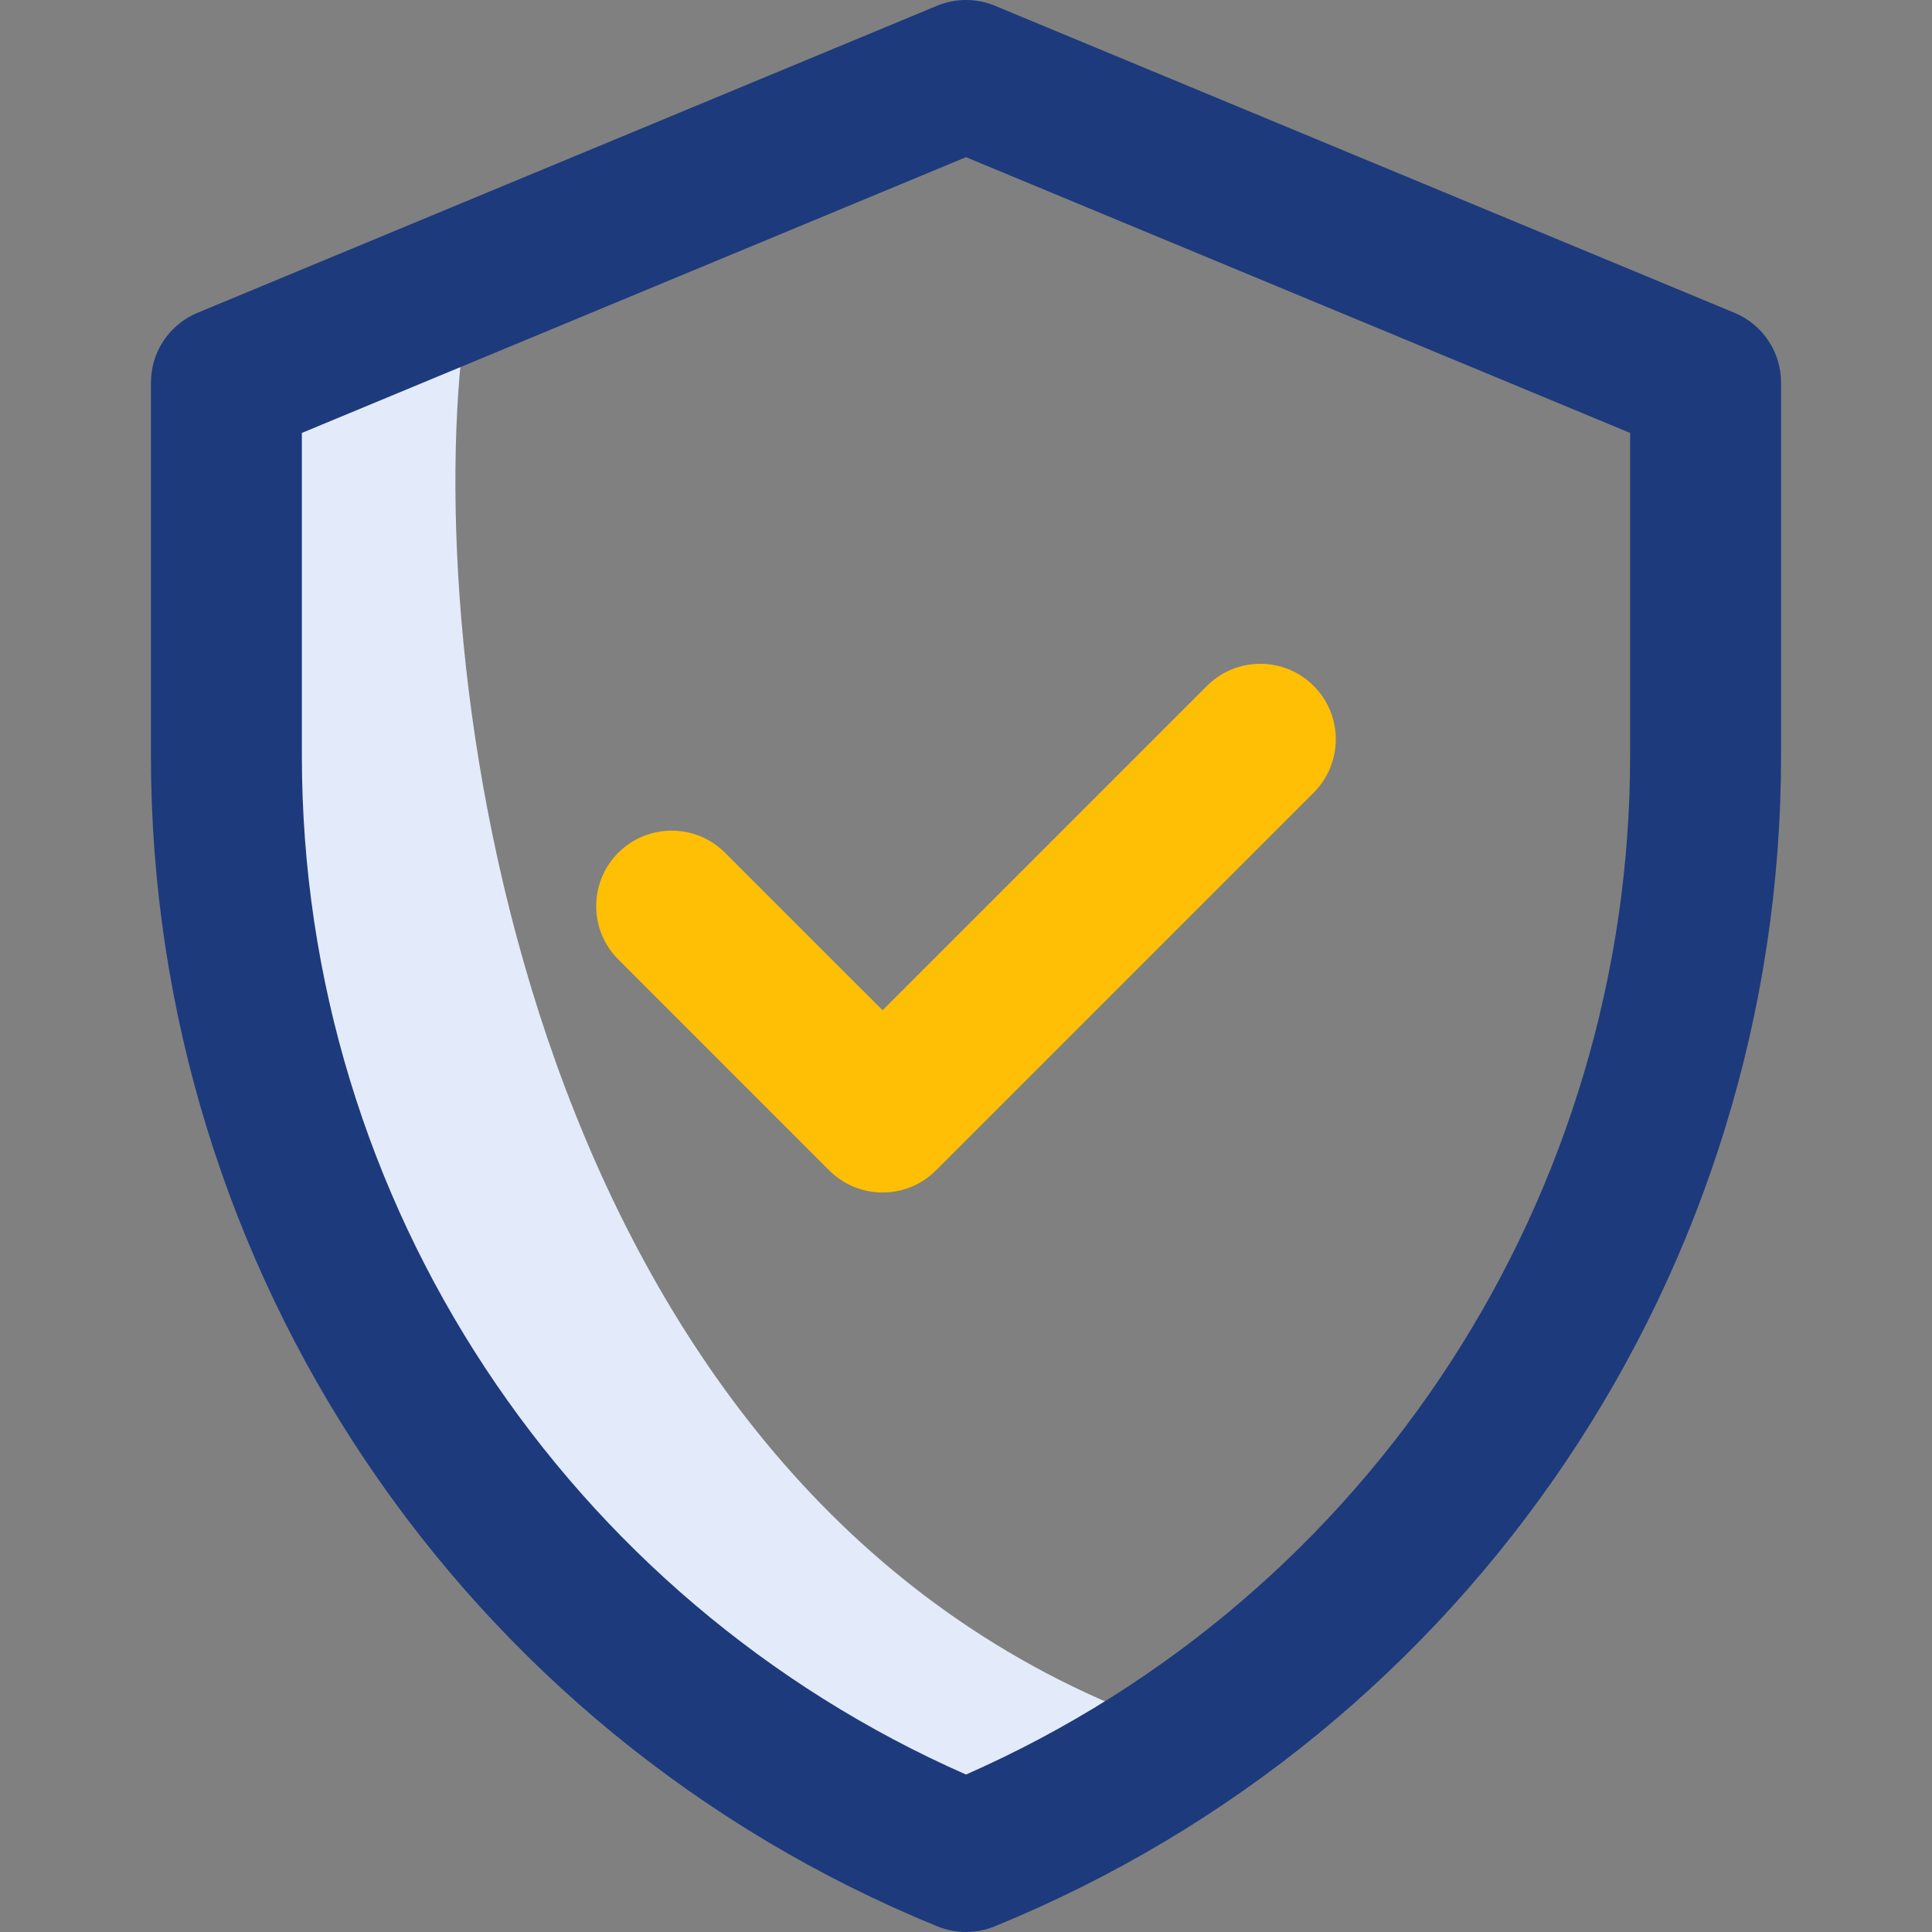
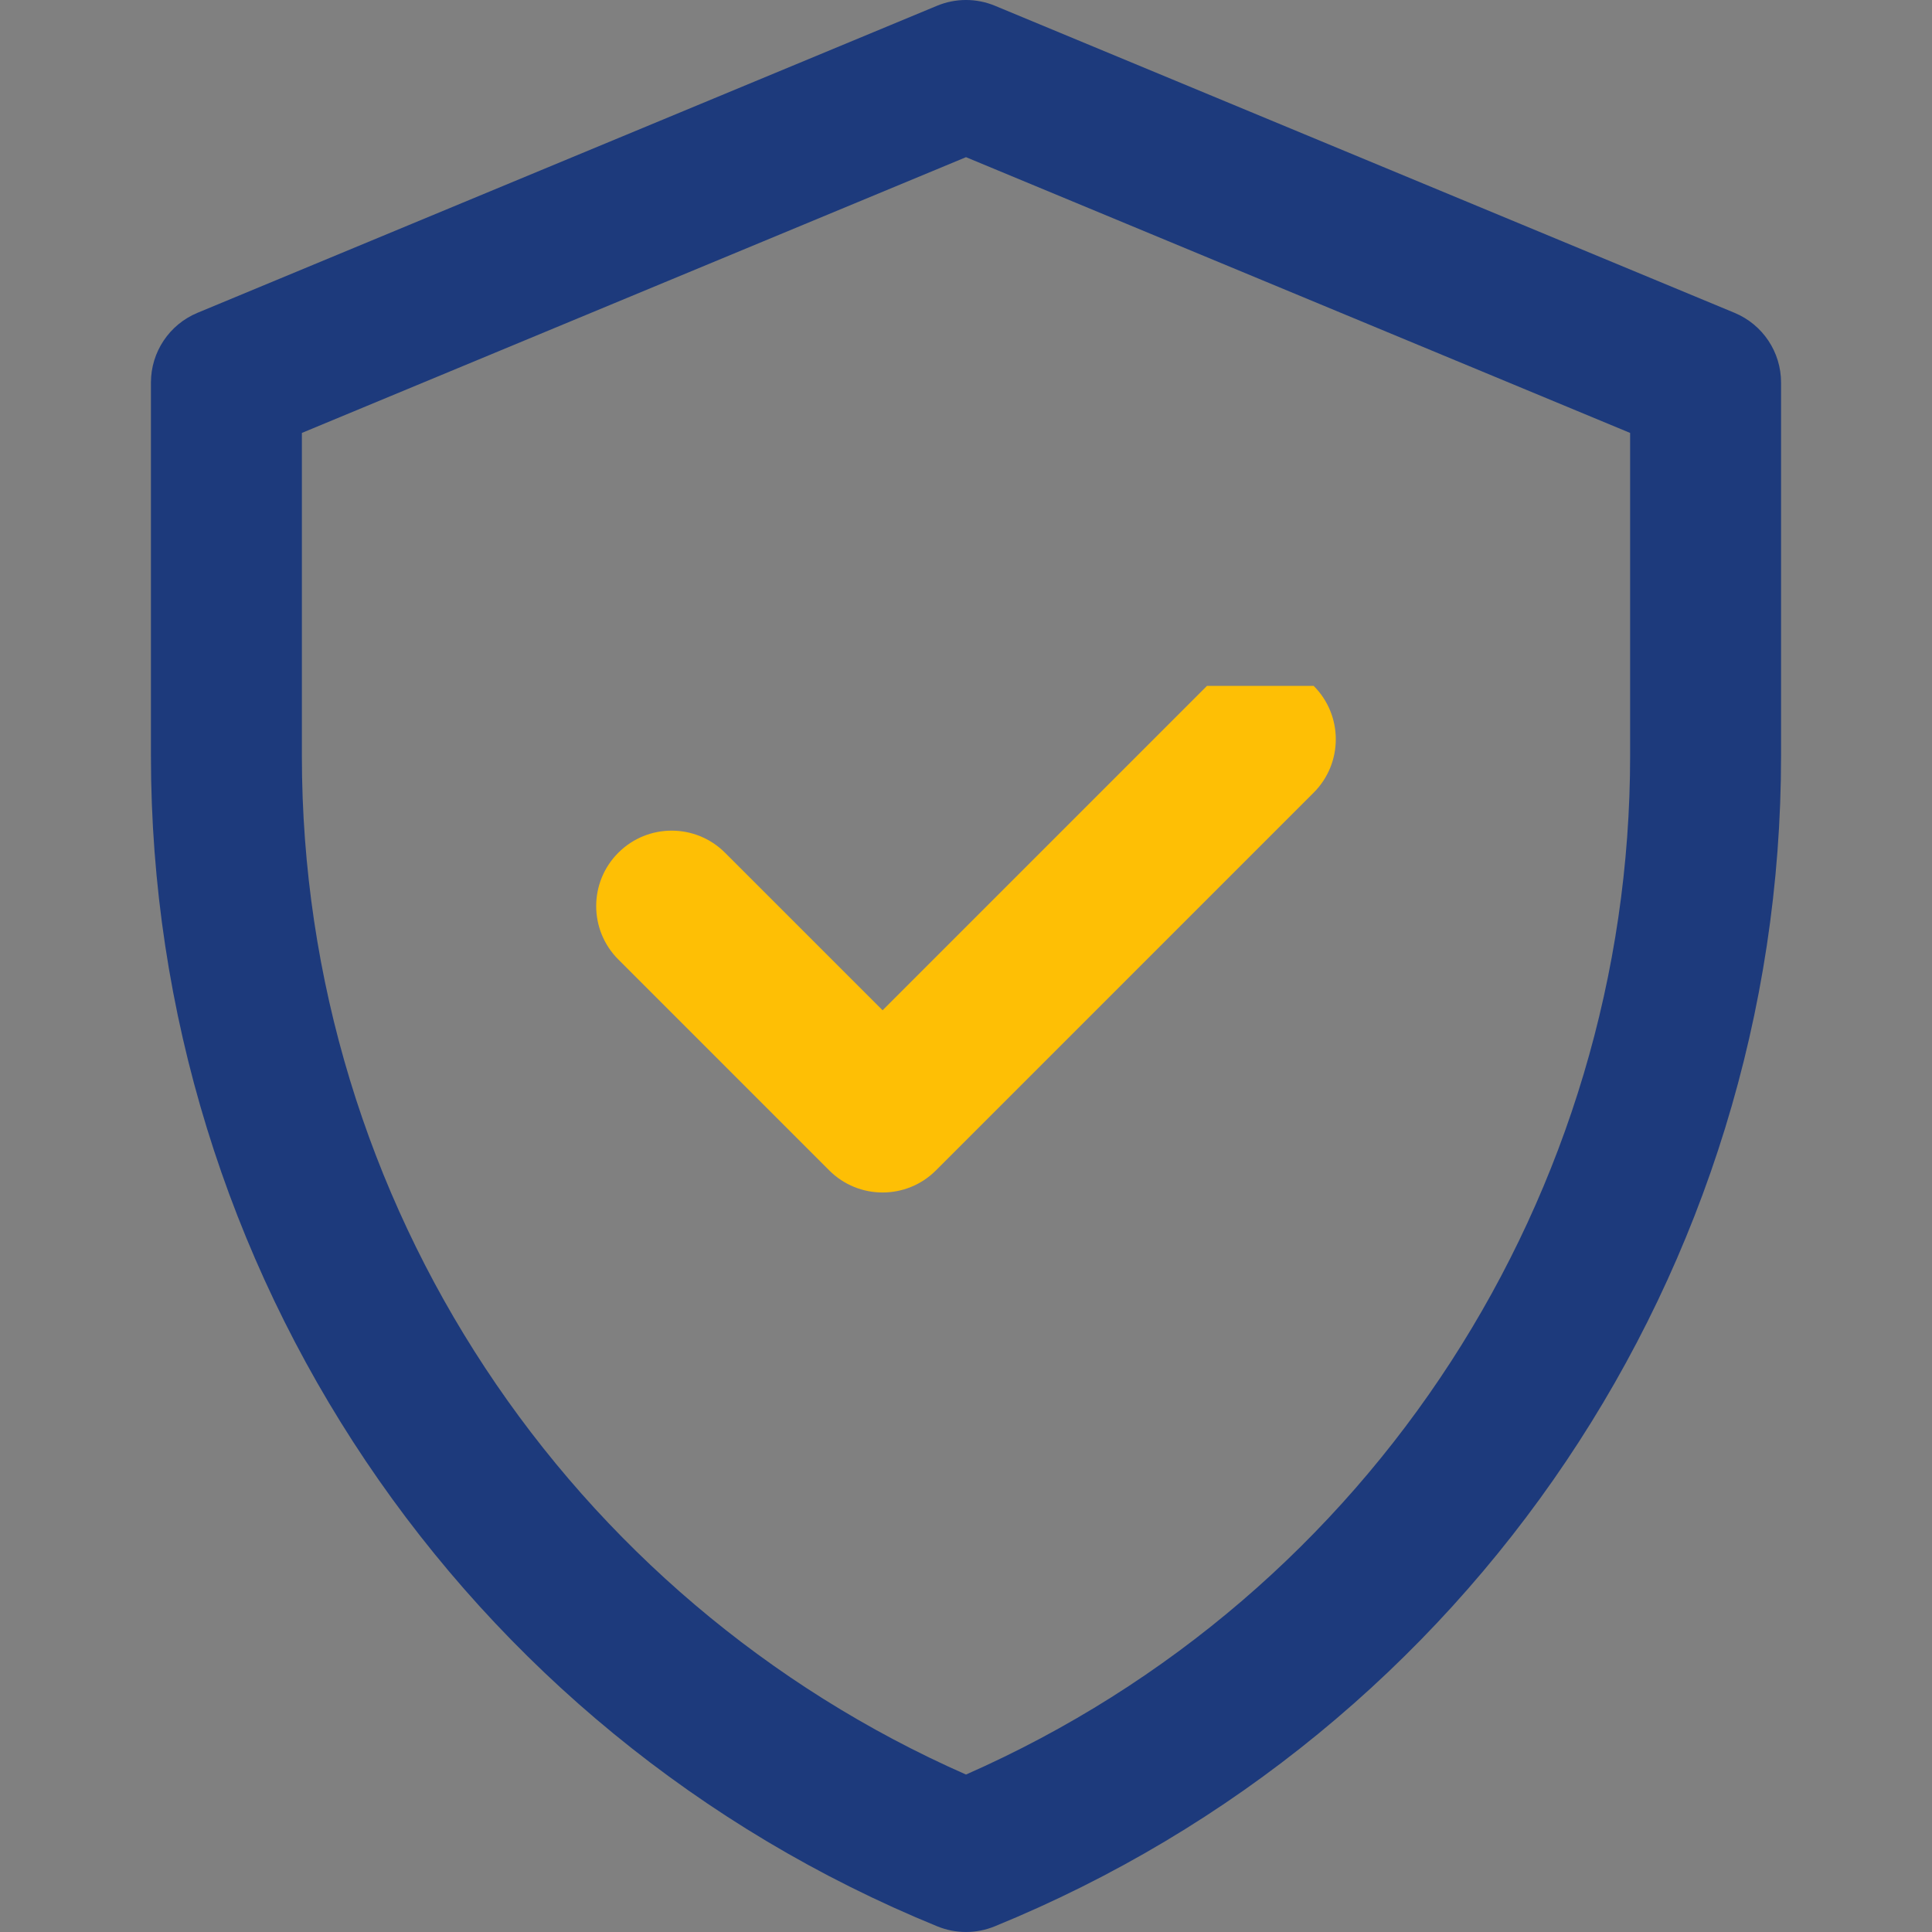
<svg xmlns="http://www.w3.org/2000/svg" width="48" height="48" viewBox="0 0 48 48" fill="none">
  <rect x="0" y="0" width="48" height="48" fill="#808080" stroke="none" />
-   <path d="M28 42.5C13.2 36.5 10.5 17 11.5 8.5V6.5L5.5 10L6 26L12 37.5L24 46.5L27.5 45L28 42.5Z" fill="#E3EBFA" />
  <path d="M43.094 7.772L24.719 0.143C24.259 -0.048 23.741 -0.048 23.281 0.143L4.906 7.772C4.206 8.063 3.75 8.746 3.75 9.504V18.778C3.75 31.548 11.468 43.035 23.291 47.861C23.746 48.046 24.254 48.046 24.709 47.861C36.532 43.035 44.25 31.548 44.25 18.778V9.504C44.25 8.746 43.794 8.063 43.094 7.772ZM40.5 18.778C40.5 29.634 34.125 39.628 24 44.088C14.146 39.747 7.5 29.928 7.5 18.778V10.756L24 3.905L40.5 10.756V18.778Z" fill="#1D3A7C" />
-   <path d="M29.987 17.041L21.928 25.1L18.013 21.186C17.281 20.454 16.094 20.454 15.362 21.186C14.629 21.918 14.629 23.105 15.362 23.838L20.602 29.078C21.334 29.81 22.521 29.81 23.253 29.078L32.638 19.693C33.37 18.961 33.371 17.774 32.638 17.041C31.906 16.309 30.719 16.309 29.987 17.041Z" fill="#FEBF05" />
+   <path d="M29.987 17.041L21.928 25.1L18.013 21.186C17.281 20.454 16.094 20.454 15.362 21.186C14.629 21.918 14.629 23.105 15.362 23.838L20.602 29.078C21.334 29.81 22.521 29.81 23.253 29.078L32.638 19.693C33.37 18.961 33.371 17.774 32.638 17.041Z" fill="#FEBF05" />
</svg>